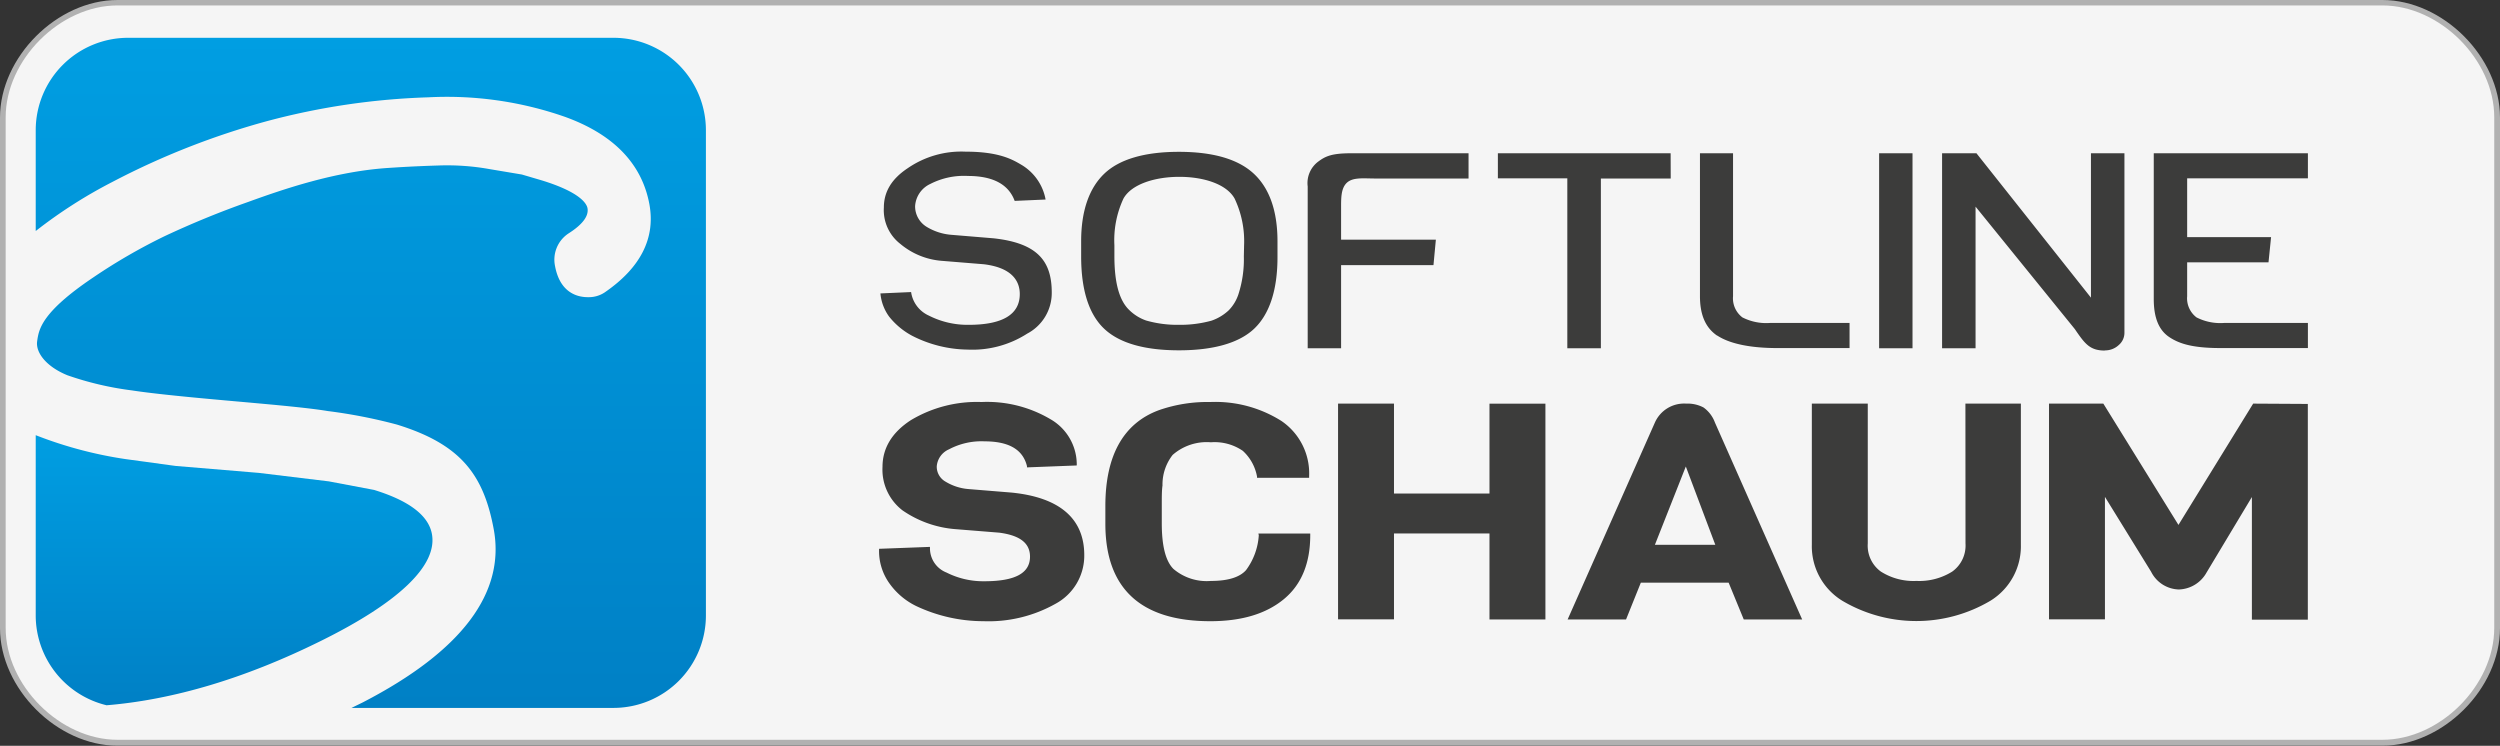
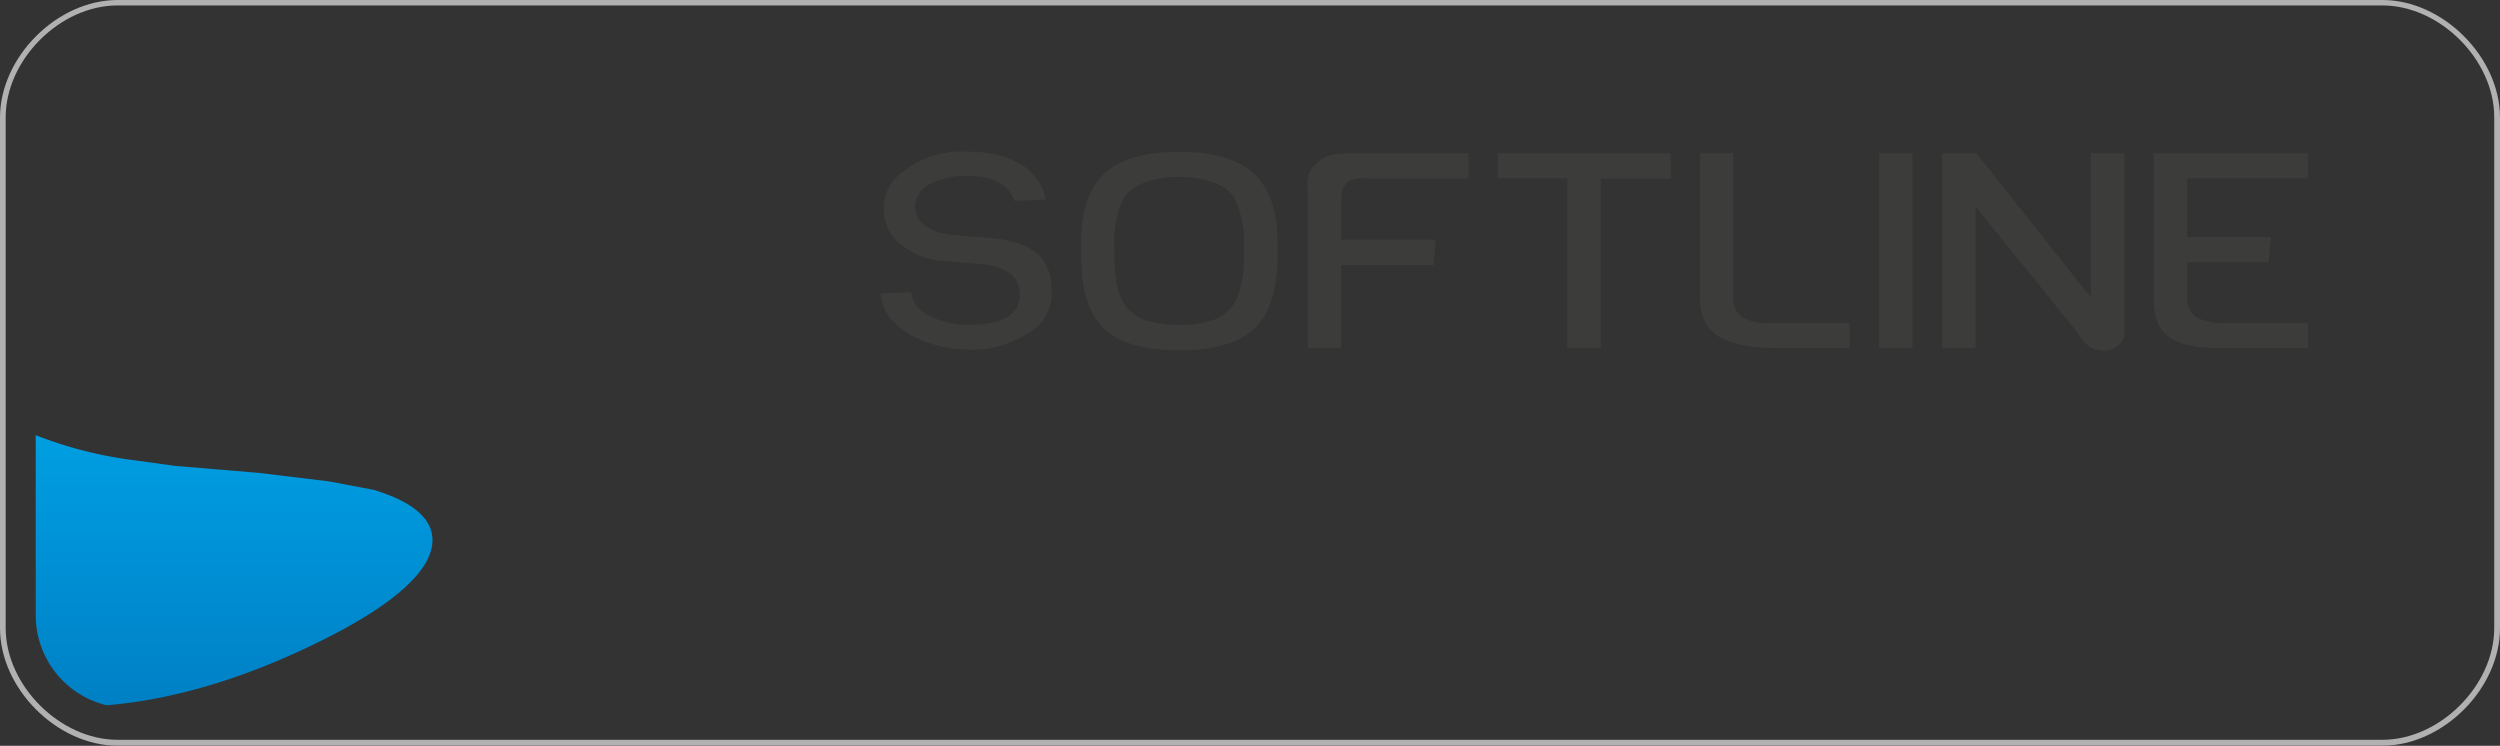
<svg xmlns="http://www.w3.org/2000/svg" xmlns:xlink="http://www.w3.org/1999/xlink" id="Ebene_1" data-name="Ebene 1" viewBox="0 0 312.86 93.33">
  <rect x="0" y="0" width="312.86" height="93.33" fill="#333333" stroke="none" />
  <defs>
    <style>
      .cls-1 {
        fill: #f5f5f5;
      }

      .cls-2 {
        fill: #b1b1b1;
      }

      .cls-3 {
        fill: url(#Neues_Verlaufsfeld_Kopie);
      }

      .cls-4 {
        fill: url(#Neues_Verlaufsfeld_Kopie-2);
      }

      .cls-5 {
        fill: #3c3c3b;
      }
    </style>
    <linearGradient id="Neues_Verlaufsfeld_Kopie" data-name="Neues Verlaufsfeld Kopie" x1="672.94" y1="608.3" x2="672.94" y2="642.08" gradientUnits="userSpaceOnUse">
      <stop offset="0" stop-color="#009ee2" />
      <stop offset="1" stop-color="#0080c5" />
    </linearGradient>
    <linearGradient id="Neues_Verlaufsfeld_Kopie-2" x1="690.05" y1="558.55" x2="690.05" y2="642.41" xlink:href="#Neues_Verlaufsfeld_Kopie" />
  </defs>
  <g>
-     <path class="cls-1" d="M942.17,646.8H658.66C652.3,646.8,644,641,644,632V568.08c0-5.77,5.87-13.92,14.58-13.92H941.83c5.78,0,14.34,5.54,14.34,14.34v64C956.17,638.41,950.21,646.8,942.17,646.8Z" transform="translate(-643.66 -553.82)" />
    <path class="cls-2" d="M941.8,647.14H658.37c-7.56,0-14.71-7.15-14.71-14.71v-63.9c0-7.56,7.15-14.71,14.71-14.71H941.8c7.57,0,14.72,7.15,14.72,14.71v63.9C956.52,640,949.37,647.14,941.8,647.14ZM658.37,554.5c-7.21,0-14,6.82-14,14v63.9c0,7.21,6.81,14,14,14H941.8c7.21,0,14-6.81,14-14v-63.9c0-7.21-6.82-14-14-14Z" transform="translate(-643.66 -553.82)" />
  </g>
  <g>
    <path class="cls-3" d="M657,642.08c8.35-.69,17.32-3.36,26.71-8,9.89-4.87,14.73-9.52,14-13.44-.43-2.32-2.87-4.17-7.24-5.51l-5.66-1.07L676.06,613l-10.42-.87-6.22-.85a51.4,51.4,0,0,1-11.29-3v22.57A11.58,11.58,0,0,0,657,642.08Z" transform="translate(-643.66 -553.82)" />
-     <path class="cls-4" d="M720.45,558.55H659.66a11.57,11.57,0,0,0-11.53,11.54v12.64a60.26,60.26,0,0,1,9.61-6.15A96.07,96.07,0,0,1,677,569a88.54,88.54,0,0,1,20.24-3,44.76,44.76,0,0,1,17.06,2.42c6.09,2.18,9.67,5.85,10.62,10.92.8,4.27-1.09,8-5.61,11.09a3.59,3.59,0,0,1-1.91.58h-.17c-1.26,0-3.48-.5-4.11-3.89a3.93,3.93,0,0,1,1.56-4l.1-.07c1.77-1.12,2.58-2.19,2.4-3.18-.1-.54-.87-2-5.8-3.5l-2.41-.71-4-.67a30.08,30.08,0,0,0-6.42-.46c-3,.09-5.16.23-6.51.32-6.46.46-12.72,2.57-17.29,4.23a113.3,113.3,0,0,0-10.52,4.31,71.24,71.24,0,0,0-8.87,5.13c-6.58,4.42-6.84,6.55-7.05,8s1.18,3.2,3.78,4.26a39.43,39.43,0,0,0,8.1,1.9c3.81.59,11.51,1.23,15.36,1.58,2.32.21,6.81.61,9.12,1a64.81,64.81,0,0,1,8.65,1.69c8,2.46,10.85,6.27,12.12,13.06,1.5,8-4,15.31-16.38,21.71l-1.41.69h32.83A11.57,11.57,0,0,0,732,630.87V570.09A11.57,11.57,0,0,0,720.45,558.55Z" transform="translate(-643.66 -553.82)" />
  </g>
-   <path class="cls-5" d="M779.35,623.29a6.84,6.84,0,0,1-3.6,6.09,17.08,17.08,0,0,1-9,2.18,19.77,19.77,0,0,1-8.42-1.89,8.84,8.84,0,0,1-3.34-2.81,6.93,6.93,0,0,1-1.32-4.17v-.19l6.37-.24v.21a3.25,3.25,0,0,0,2.07,3,10.2,10.2,0,0,0,4.73,1.09c3.85,0,5.72-1,5.72-3.08,0-1.69-1.26-2.66-3.85-3l-5.48-.44a13.47,13.47,0,0,1-6.64-2.36,6.43,6.43,0,0,1-2.49-5.43c0-2.35,1.19-4.32,3.55-5.85a16.07,16.07,0,0,1,8.84-2.27,15.57,15.57,0,0,1,8.61,2.14,6.54,6.54,0,0,1,3.31,5.61v.19l-6.23.24,0-.16c-.52-2.08-2.26-3.1-5.34-3.1a8.66,8.66,0,0,0-4.42,1,2.54,2.54,0,0,0-1.53,2.12,2.14,2.14,0,0,0,1.09,1.92,6.53,6.53,0,0,0,2.84.93l5.39.44C776.25,616.05,779.35,618.71,779.35,623.29Zm21.84-2.49a8.18,8.18,0,0,1-1.59,4.36c-.79.9-2.26,1.36-4.39,1.36a6.42,6.42,0,0,1-4.7-1.5c-1-1-1.46-2.93-1.46-5.73V617c0-1,0-1.83.09-2.42a6,6,0,0,1,1.27-3.83,6.46,6.46,0,0,1,4.78-1.58,6.23,6.23,0,0,1,4,1.07,5.77,5.77,0,0,1,1.78,3.22l0,.15h6.52v-.2a7.93,7.93,0,0,0-3.47-6.91,15.48,15.48,0,0,0-8.9-2.37,18.42,18.42,0,0,0-6.37,1c-4.48,1.62-6.76,5.67-6.76,12v2.24c0,8.09,4.42,12.19,13.13,12.19,3.94,0,7-.93,9.22-2.77s3.29-4.53,3.29-8v-.2h-6.49Zm28.87-5.22H818.11V604.33h-7v27h7V620.58h11.95v10.76h7v-27h-7Zm28.21-8.89,10.92,24.65h-7.31l-1.89-4.6H849l-1.85,4.6h-7.31l10.92-24.64a4,4,0,0,1,3.92-2.37,4.27,4.27,0,0,1,2.16.48A4,4,0,0,1,858.27,606.69Zm-3.64,5.51L850.76,622h7.56Zm35,9.63a4,4,0,0,1-1.66,3.52,7.78,7.78,0,0,1-4.48,1.17,7.63,7.63,0,0,1-4.45-1.17,4,4,0,0,1-1.64-3.52v-17.5h-7V622a8,8,0,0,0,3.81,7,18.19,18.19,0,0,0,18.54,0,8,8,0,0,0,3.81-7V604.33h-6.94Zm36-17.5-9.35,15.18-9.4-15.18h-6.8v27h7V616l5.78,9.37a4,4,0,0,0,3.46,2.22,4.1,4.1,0,0,0,3.47-2.11l5.68-9.46v15.35h7v-27Z" transform="translate(-643.66 -553.82)" />
  <path class="cls-5" d="M754.92,593.43a5.8,5.8,0,0,1-1.08-2.89l3.84-.17a3.82,3.82,0,0,0,2.21,2.94,10.7,10.7,0,0,0,5,1.16c4.24,0,6.39-1.3,6.39-3.85,0-1.45-.78-3.28-4.5-3.73l-5.29-.43a9.18,9.18,0,0,1-5.15-2.11,5.34,5.34,0,0,1-2.07-4.56c0-2,1-3.61,3-4.93a11.82,11.82,0,0,1,7.24-2.06c4.22,0,5.88,1,7,1.66a6.38,6.38,0,0,1,3,4.33l-3.87.17c-.76-2.07-2.72-3.12-5.85-3.12a9.22,9.22,0,0,0-4.71,1,3.28,3.28,0,0,0-1.9,2.79,3,3,0,0,0,1.45,2.58,7,7,0,0,0,3.14,1l5.2.43c5.48.59,7.31,2.81,7.31,6.78a5.74,5.74,0,0,1-3.07,5.15,12.7,12.7,0,0,1-7.46,2,15.62,15.62,0,0,1-6.94-1.73A9.22,9.22,0,0,1,754.92,593.43Zm45.67-17.85c1.95,1.83,2.94,4.67,2.94,8.43v2c0,4.1-1,7.1-2.88,8.91s-5.1,2.74-9.45,2.74-7.51-.92-9.4-2.74-2.84-4.84-2.84-9V584c0-3.79,1-6.63,2.89-8.44s5.06-2.74,9.33-2.74S798.62,573.73,800.59,575.58Zm-1.24,8.94a12.48,12.48,0,0,0-1.18-5.84c-1-1.81-3.86-2.73-6.92-2.73s-6,.92-7,2.73a12.33,12.33,0,0,0-1.13,5.84v1.34c0,3.32.6,5.53,1.83,6.73a5.66,5.66,0,0,0,2.14,1.34,14.26,14.26,0,0,0,4.11.54,14.68,14.68,0,0,0,4.07-.52,6,6,0,0,0,2.16-1.3,5.15,5.15,0,0,0,1.21-2,14.2,14.2,0,0,0,.68-4.74Zm24-.71H811.49v-4.24c0-1.22.06-2.21.68-2.84.77-.76,2.1-.57,3.61-.57h11.66V573H812.77c-2.41,0-3.22.35-4.15,1.05a3.36,3.36,0,0,0-1.31,3.11V597.4h4.18V587h11.56ZM852.73,573H831.11v3.14h8.69V597.4H844V576.16h8.74Zm5.83,22.81c1.51,1,4.05,1.57,7.56,1.57h9v-3.15h-9.88a6.55,6.55,0,0,1-3.53-.69,3,3,0,0,1-1.17-2.65V573H856.4v17.89C856.4,593.23,857.1,594.84,858.56,595.83ZM878.82,573V597.4H883V573Zm28.25,24.67a2.49,2.49,0,0,0,1.75-.68,2,2,0,0,0,.7-1.55V573h-4.19v18.07L891,573h-4.3V597.4h4.19V579.68L903.31,595C904.56,596.83,905.18,597.69,907.07,597.69Zm25.41-21.53V573H913.19v18.25c0,2.32.63,3.87,1.92,4.74s3,1.39,6.5,1.39h10.87v-3.15H922.07a6.55,6.55,0,0,1-3.53-.69,3,3,0,0,1-1.17-2.65v-4.24h10.18l.32-3.15h-10.5v-7.36Z" transform="translate(-643.66 -553.82)" />
</svg>